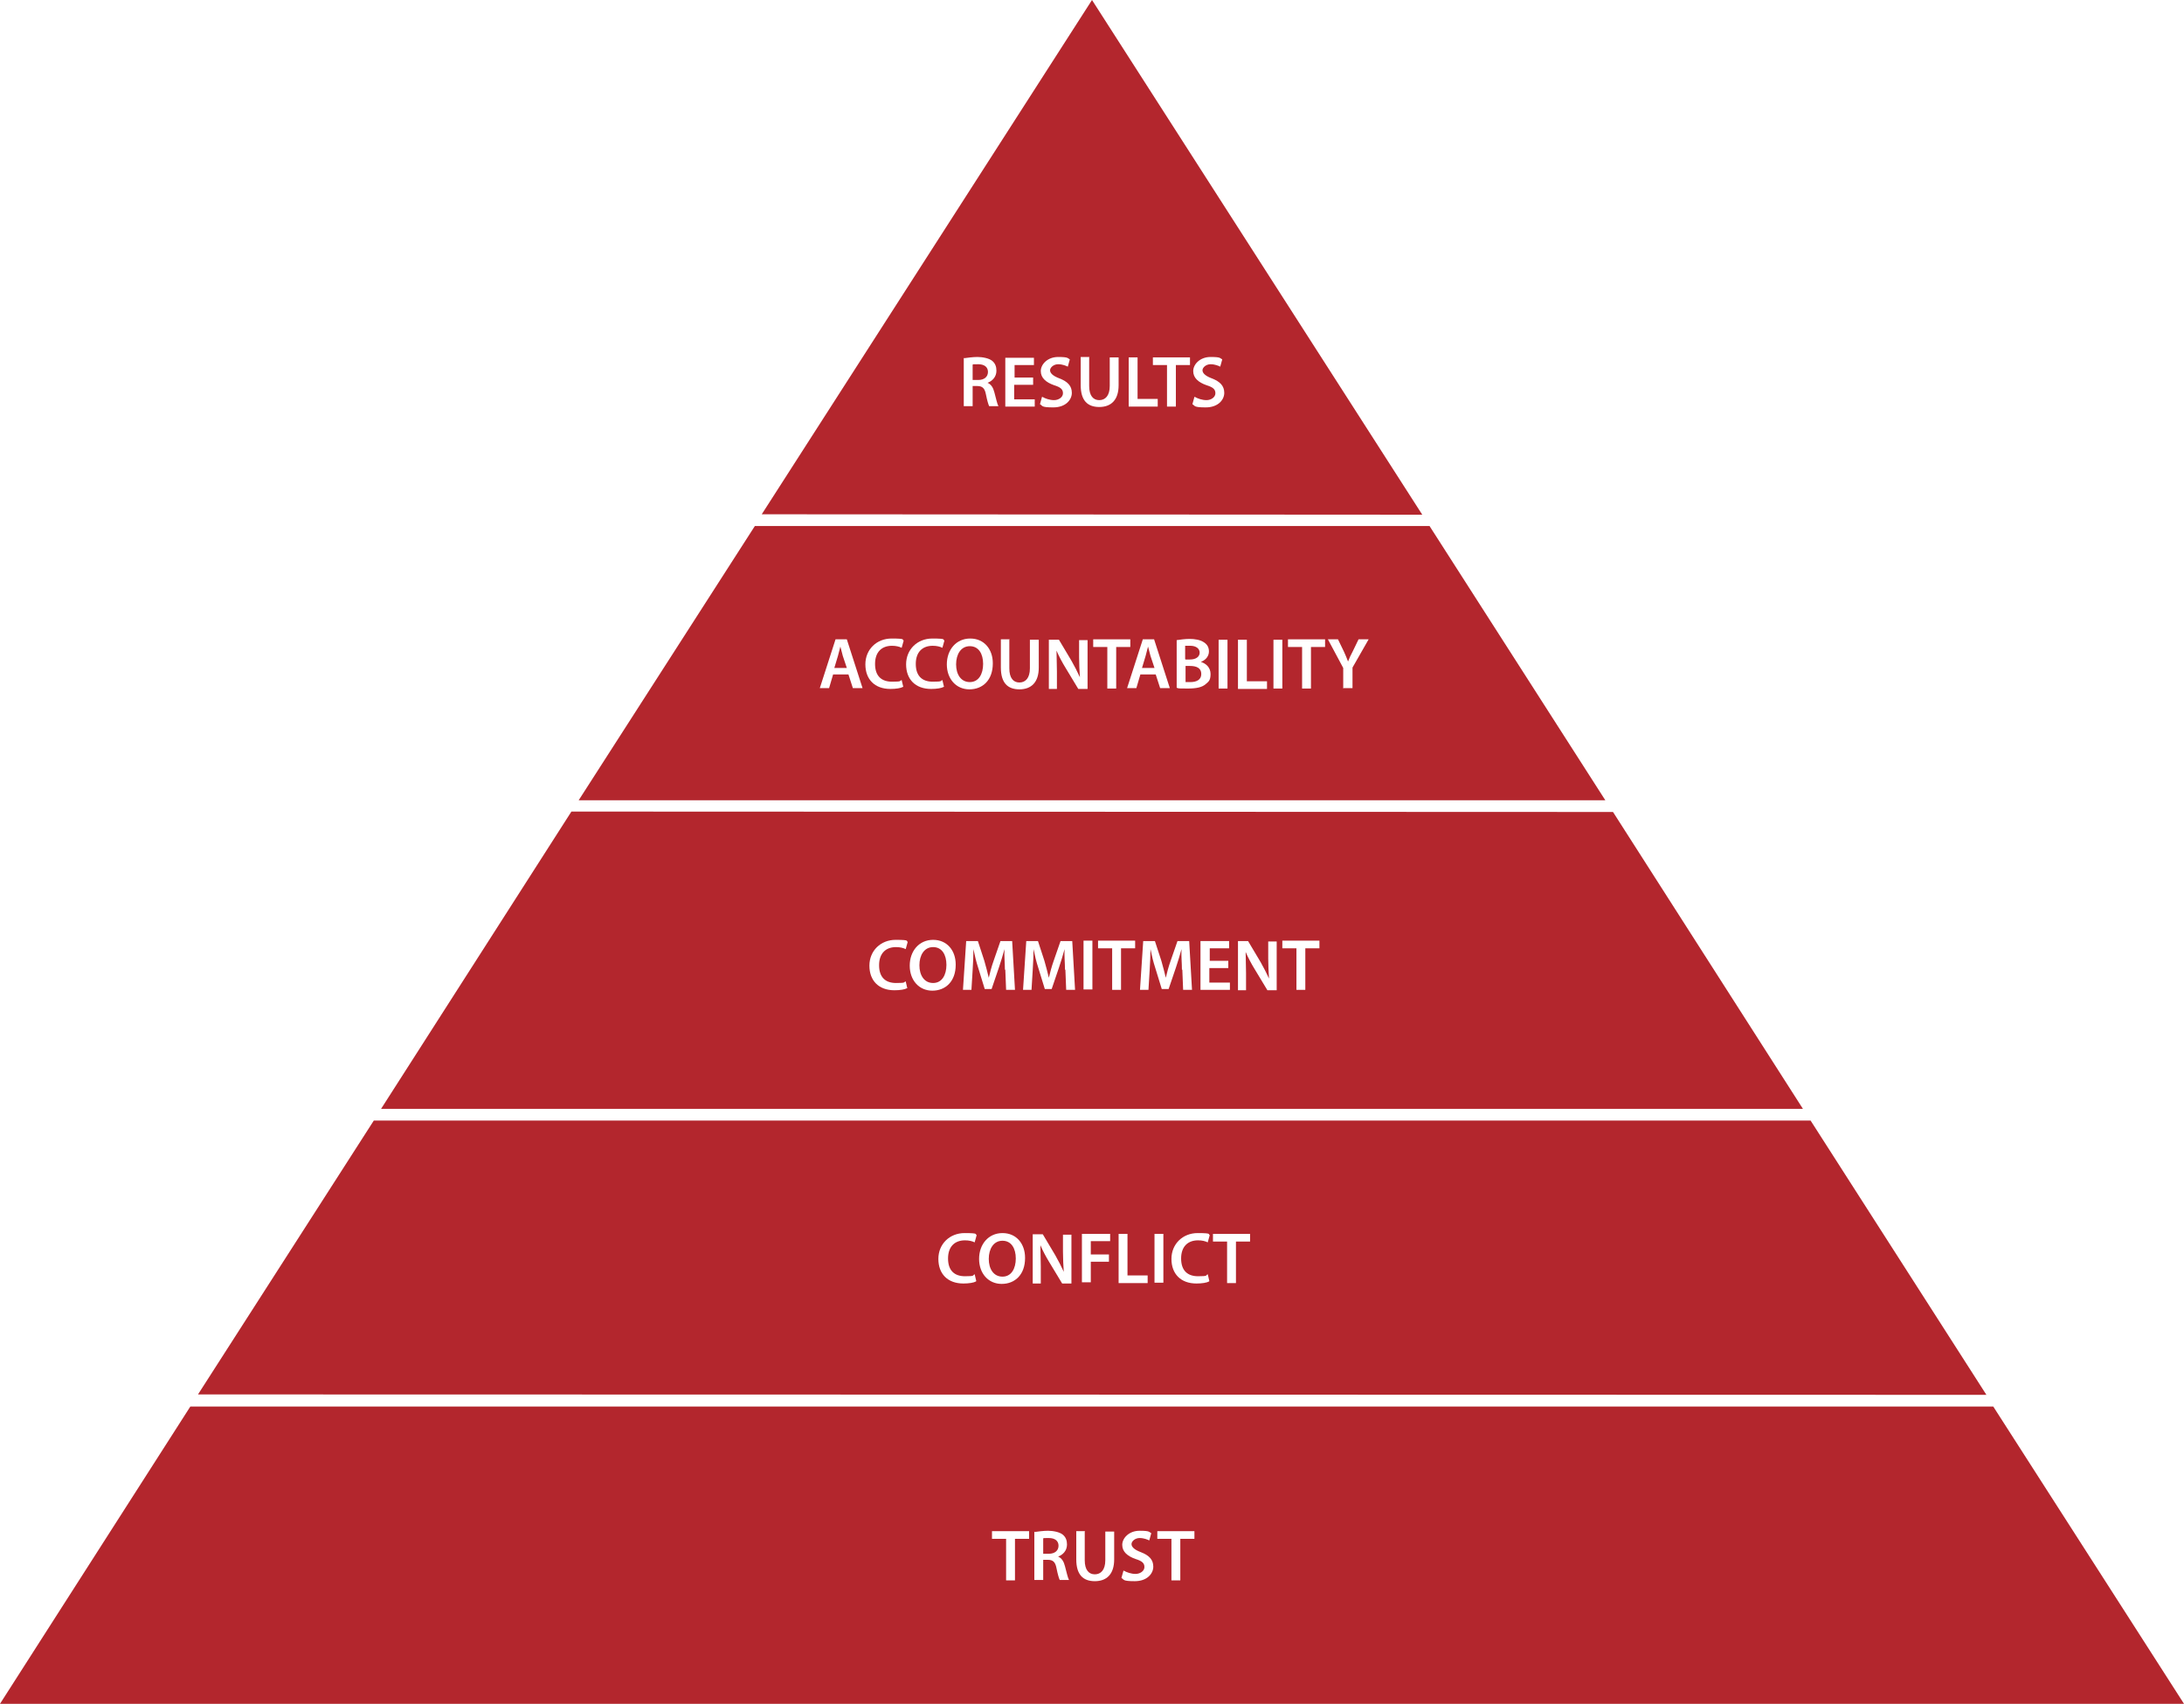
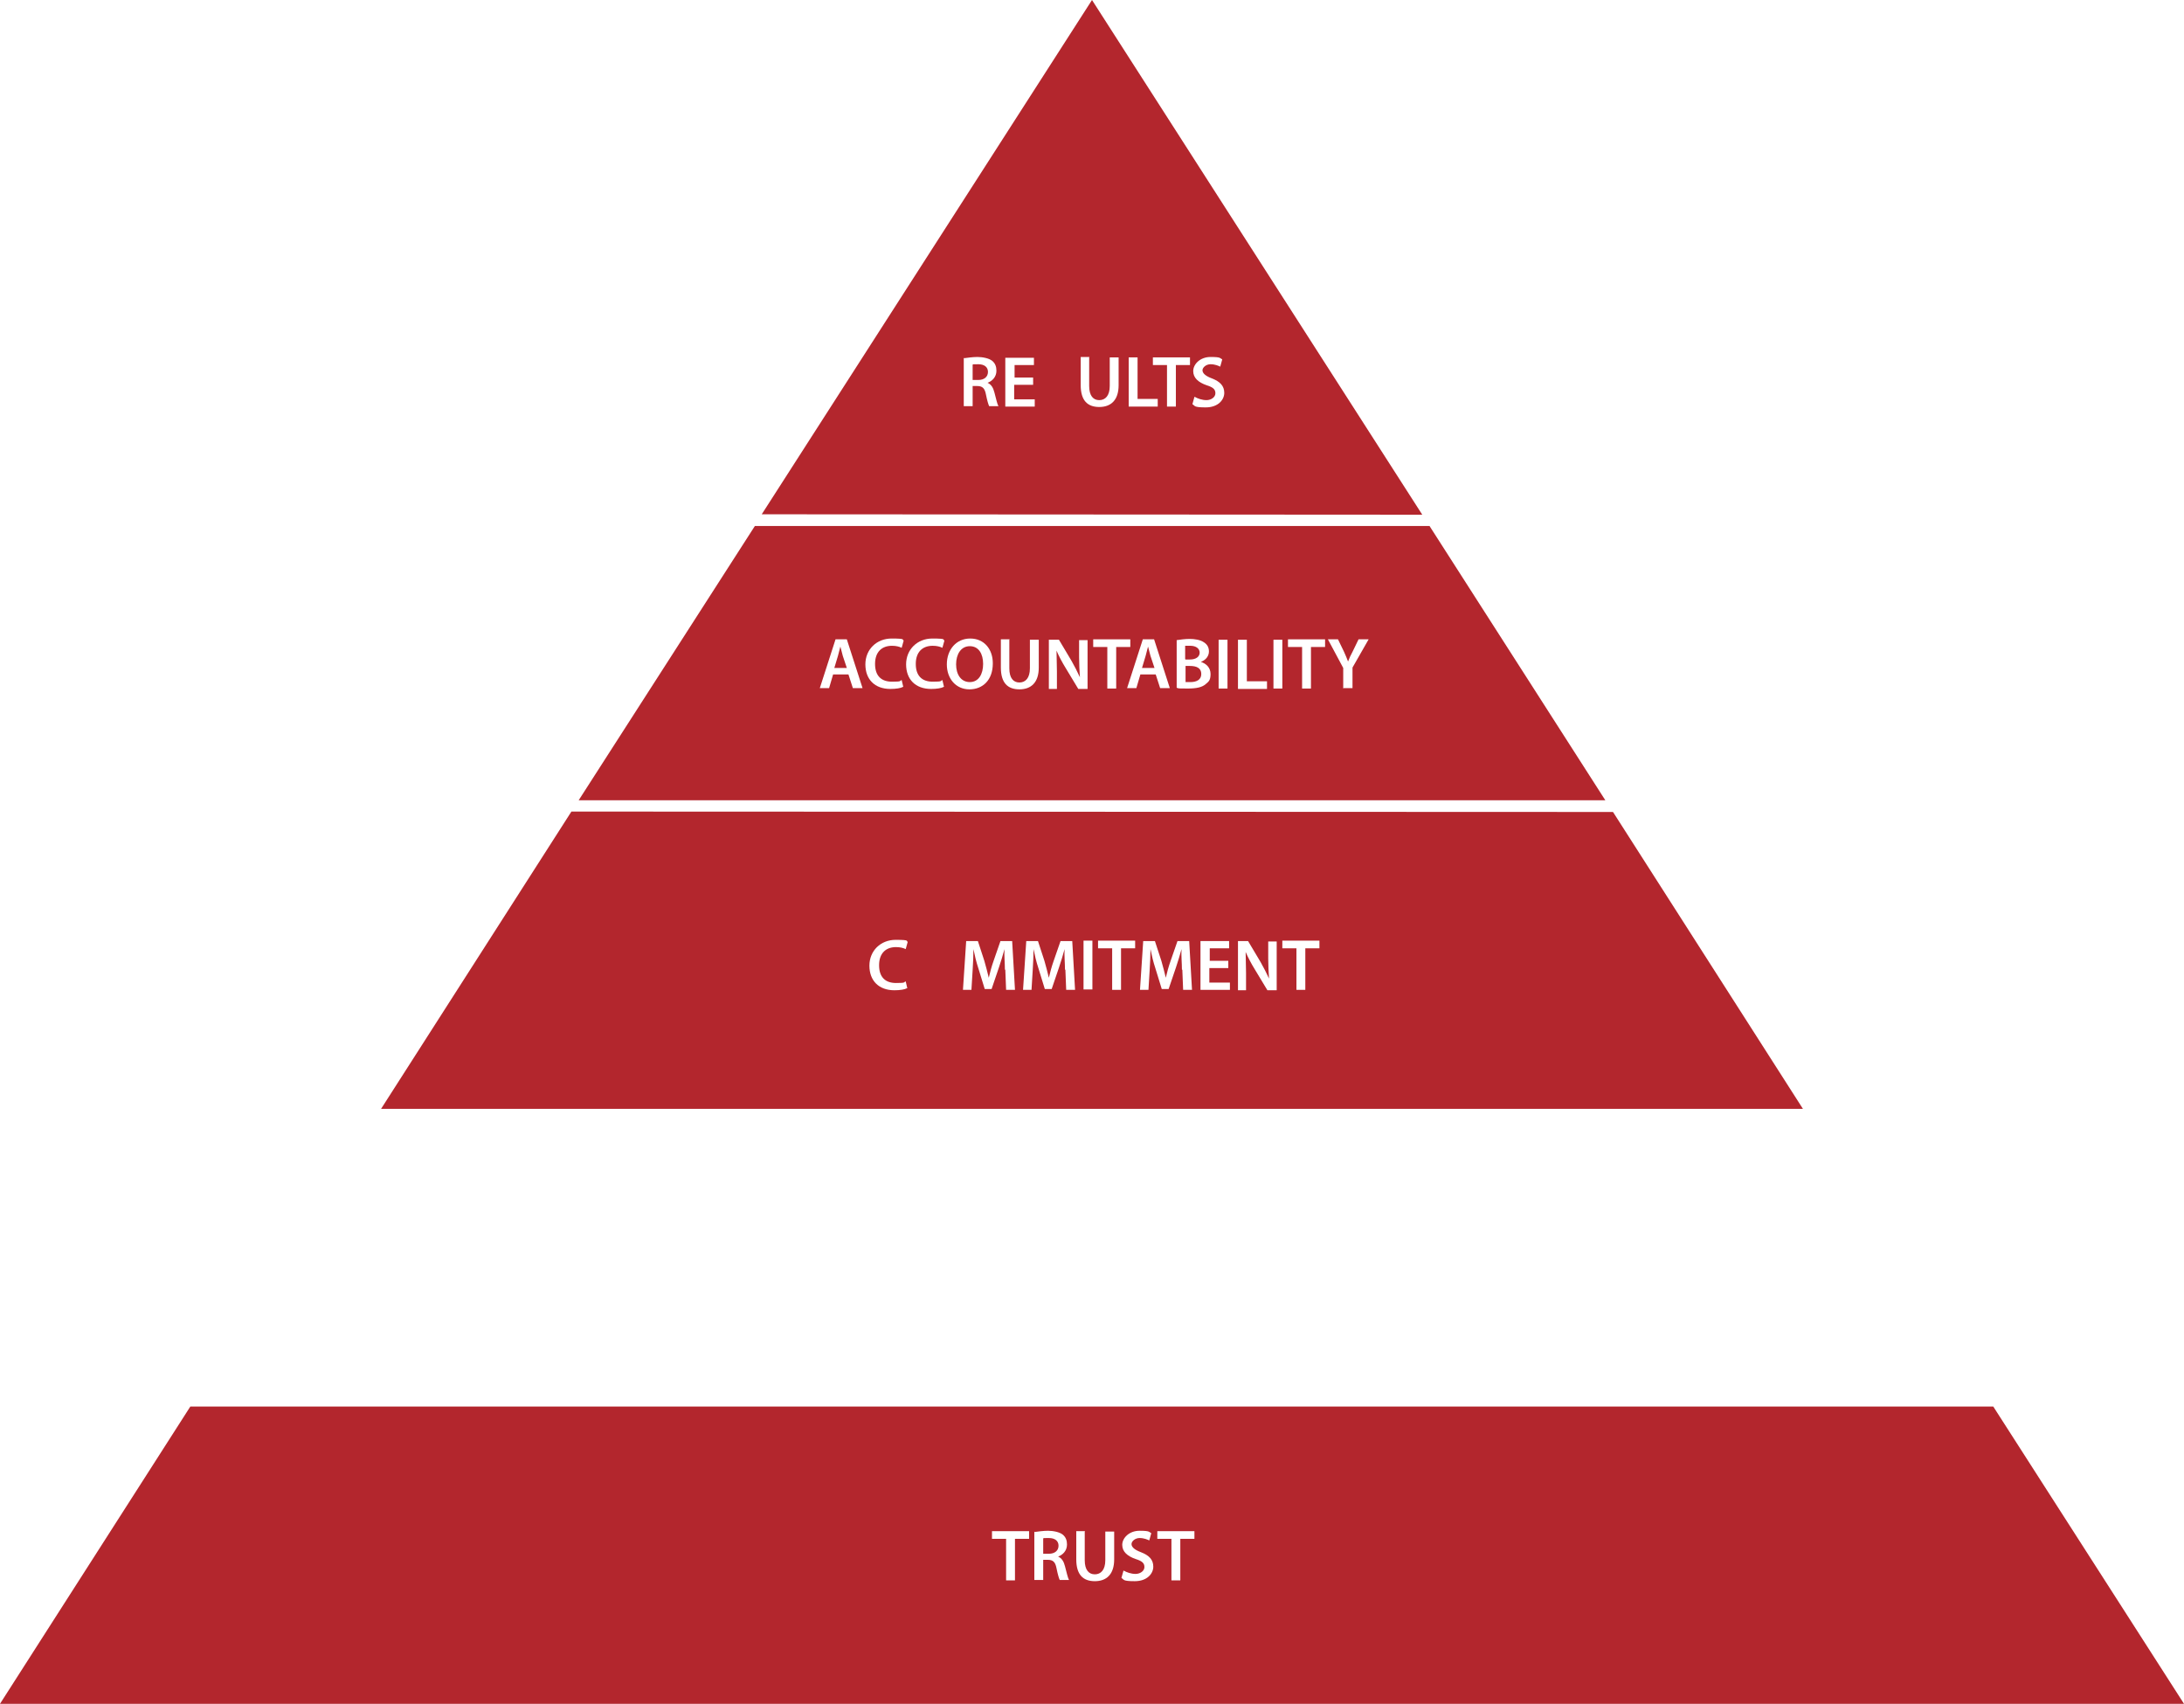
<svg xmlns="http://www.w3.org/2000/svg" id="Lag_1" data-name="Lag 1" viewBox="0 0 541.6 422.4">
  <defs>
    <style>      .cls-1 {        fill: #b3262d;      }      .cls-1, .cls-2 {        stroke-width: 0px;      }      .cls-3 {        fill: none;        stroke: #1d1d1b;        stroke-miterlimit: 10;        stroke-width: .2px;      }      .cls-2 {        fill: #fff;      }      .cls-4 {        display: none;        opacity: .4;      }    </style>
  </defs>
  <polygon class="cls-1" points="270.8 0 352.7 127.6 188.9 127.5 270.8 0" />
  <polygon class="cls-1" points="398.1 198.4 143.5 198.4 187.2 130.4 354.5 130.4 398.1 198.4" />
  <polygon class="cls-1" points="400 201.3 141.7 201.2 94.5 274.9 447.1 274.9 400 201.3" />
-   <polygon class="cls-1" points="449 277.8 92.7 277.8 49.1 345.7 492.6 345.8 449 277.8" />
  <polygon class="cls-1" points="494.3 348.7 47.2 348.7 0 422.4 541.6 422.4 494.3 348.7" />
  <path class="cls-3" d="M270.8-.2" />
  <path class="cls-3" d="M270.8-.2" />
  <g>
    <path class="cls-2" d="M239.1,88.8c.8-.1,2.1-.3,3.3-.3s2.9.3,3.7,1c.7.6,1,1.4,1,2.4,0,1.6-1.1,2.6-2.2,3h0c.9.4,1.4,1.2,1.7,2.4.4,1.5.7,2.9,1,3.4h-2.3c-.2-.4-.5-1.4-.8-2.9-.3-1.6-.9-2.1-2.2-2.1h-1.1v5h-2.2v-12ZM241.3,94.2h1.3c1.5,0,2.4-.8,2.4-2s-.9-1.9-2.4-1.9-1.2,0-1.4.1v3.8Z" />
    <path class="cls-2" d="M256.1,95.4h-4.6v3.6h5.1v1.8h-7.3v-12.1h7.1v1.8h-4.8v3.1h4.6v1.8Z" />
-     <path class="cls-2" d="M258.5,98.4c.7.4,1.8.8,2.9.8s2.2-.7,2.2-1.7-.6-1.5-2.2-2c-2-.7-3.3-1.8-3.3-3.5s1.7-3.5,4.3-3.5,2.3.3,2.9.6l-.5,1.8c-.4-.2-1.3-.6-2.4-.6s-2,.8-2,1.5.7,1.4,2.3,2c2.1.8,3.1,1.9,3.1,3.6s-1.5,3.6-4.6,3.6-2.6-.4-3.3-.8l.5-1.8Z" />
    <path class="cls-2" d="M270.1,88.6v7.1c0,2.4,1,3.5,2.5,3.5s2.6-1.1,2.6-3.5v-7.1h2.2v6.9c0,3.7-1.9,5.4-4.8,5.4s-4.6-1.6-4.6-5.4v-7h2.2Z" />
    <path class="cls-2" d="M279.9,88.6h2.2v10.3h5v1.9h-7.2v-12.1Z" />
    <path class="cls-2" d="M289.4,90.5h-3.5v-1.9h9.2v1.9h-3.5v10.3h-2.2v-10.3Z" />
    <path class="cls-2" d="M296.3,98.4c.7.4,1.8.8,2.9.8s2.2-.7,2.2-1.7-.6-1.5-2.2-2c-2-.7-3.3-1.8-3.3-3.5s1.7-3.5,4.3-3.5,2.3.3,2.9.6l-.5,1.8c-.4-.2-1.3-.6-2.4-.6s-2,.8-2,1.5.7,1.4,2.3,2c2.1.8,3.1,1.9,3.1,3.6s-1.5,3.6-4.6,3.6-2.6-.4-3.3-.8l.5-1.8Z" />
  </g>
  <g>
    <path class="cls-2" d="M206.6,167.2l-1,3.4h-2.3l3.9-12.1h2.8l3.9,12.1h-2.4l-1.1-3.4h-3.9ZM210,165.6l-1-3c-.2-.7-.4-1.6-.6-2.3h0c-.2.7-.4,1.5-.6,2.3l-.9,3h3.1Z" />
    <path class="cls-2" d="M223.9,170.3c-.5.3-1.7.5-3.1.5-3.9,0-6.2-2.4-6.2-6.1s2.8-6.4,6.5-6.4,2.5.3,3,.5l-.5,1.8c-.6-.3-1.4-.5-2.4-.5-2.5,0-4.2,1.5-4.2,4.5s1.6,4.4,4.2,4.4,1.8-.2,2.4-.4l.4,1.7Z" />
    <path class="cls-2" d="M234,170.3c-.5.3-1.7.5-3.1.5-3.9,0-6.2-2.4-6.2-6.1s2.8-6.4,6.5-6.4,2.5.3,3,.5l-.5,1.8c-.6-.3-1.4-.5-2.4-.5-2.5,0-4.2,1.5-4.2,4.5s1.6,4.4,4.2,4.4,1.8-.2,2.4-.4l.4,1.7Z" />
    <path class="cls-2" d="M246.2,164.5c0,4.1-2.5,6.4-5.8,6.4s-5.6-2.6-5.6-6.2,2.3-6.4,5.8-6.4,5.6,2.7,5.6,6.1ZM237.1,164.7c0,2.5,1.2,4.4,3.4,4.4s3.3-2,3.3-4.5-1.1-4.4-3.3-4.4-3.4,2-3.4,4.5Z" />
    <path class="cls-2" d="M250.3,158.6v7.1c0,2.4,1,3.5,2.5,3.5s2.6-1.1,2.6-3.5v-7.1h2.2v6.9c0,3.7-1.9,5.4-4.8,5.4s-4.6-1.6-4.6-5.4v-7h2.2Z" />
    <path class="cls-2" d="M260.1,170.7v-12.1h2.5l3.1,5.2c.8,1.4,1.5,2.8,2.1,4.1h0c-.1-1.6-.2-3.2-.2-5v-4.2h2.1v12.1h-2.3l-3.2-5.3c-.8-1.3-1.6-2.8-2.2-4.2h0c0,1.6.1,3.2.1,5.2v4.3h-2Z" />
    <path class="cls-2" d="M274.6,160.4h-3.5v-1.9h9.2v1.9h-3.5v10.3h-2.2v-10.3Z" />
    <path class="cls-2" d="M282.8,167.2l-1,3.4h-2.3l3.9-12.1h2.8l3.9,12.1h-2.4l-1.1-3.4h-3.9ZM286.3,165.6l-1-3c-.2-.7-.4-1.6-.6-2.3h0c-.2.7-.4,1.5-.6,2.3l-.9,3h3.1Z" />
    <path class="cls-2" d="M291.8,158.7c.7-.1,2-.3,3.2-.3s2.6.2,3.5.8c.8.5,1.3,1.2,1.3,2.3s-.7,2.1-2,2.6h0c1.3.4,2.4,1.4,2.4,3s-.5,1.9-1.2,2.5c-.9.8-2.3,1.1-4.5,1.1s-2.2,0-2.7-.2v-11.9ZM294,163.5h1.1c1.5,0,2.4-.7,2.4-1.7s-.9-1.7-2.3-1.7-1,0-1.3,0v3.3ZM294,169.1c.3,0,.7,0,1.2,0,1.4,0,2.7-.5,2.7-2s-1.2-2-2.8-2h-1.1v4Z" />
    <path class="cls-2" d="M304.4,158.6v12.1h-2.2v-12.1h2.2Z" />
    <path class="cls-2" d="M307,158.6h2.2v10.3h5v1.9h-7.2v-12.1Z" />
    <path class="cls-2" d="M318,158.6v12.1h-2.2v-12.1h2.2Z" />
    <path class="cls-2" d="M322.9,160.4h-3.5v-1.9h9.2v1.9h-3.5v10.3h-2.2v-10.3Z" />
    <path class="cls-2" d="M333.1,170.7v-5.1l-3.8-7.1h2.5l1.5,3.1c.4.9.7,1.6,1,2.4h0c.3-.8.6-1.5,1.1-2.4l1.5-3.1h2.5l-4,7v5.1h-2.2Z" />
  </g>
  <g>
    <path class="cls-2" d="M224.9,245c-.5.3-1.7.5-3.1.5-3.9,0-6.2-2.4-6.2-6.1s2.8-6.4,6.5-6.4,2.5.3,3,.5l-.5,1.8c-.6-.3-1.4-.5-2.4-.5-2.5,0-4.2,1.5-4.2,4.5s1.6,4.4,4.2,4.4,1.8-.2,2.4-.4l.4,1.7Z" />
-     <path class="cls-2" d="M237,239.2c0,4.1-2.5,6.4-5.8,6.4s-5.6-2.6-5.6-6.2,2.3-6.4,5.8-6.4,5.6,2.7,5.6,6.1ZM228,239.3c0,2.5,1.2,4.4,3.4,4.4s3.3-2,3.3-4.5-1.1-4.4-3.3-4.4-3.4,2-3.4,4.5Z" />
    <path class="cls-2" d="M249.2,240.4c0-1.6-.2-3.5-.1-5.1h0c-.4,1.5-.9,3.1-1.4,4.6l-1.8,5.3h-1.7l-1.6-5.2c-.5-1.5-.9-3.2-1.2-4.7h0c0,1.6-.1,3.5-.2,5.2l-.3,4.9h-2.1l.8-12.1h2.9l1.6,4.9c.4,1.4.8,2.9,1.1,4.2h0c.3-1.3.7-2.8,1.2-4.2l1.7-4.9h2.9l.7,12.1h-2.2l-.2-5Z" />
    <path class="cls-2" d="M264.1,240.4c0-1.6-.2-3.5-.1-5.1h0c-.4,1.5-.9,3.1-1.4,4.6l-1.8,5.3h-1.7l-1.6-5.2c-.5-1.5-.9-3.2-1.2-4.7h0c0,1.6-.1,3.5-.2,5.2l-.3,4.9h-2.1l.8-12.1h2.9l1.6,4.9c.4,1.4.8,2.9,1.1,4.2h0c.3-1.3.7-2.8,1.2-4.2l1.7-4.9h2.9l.7,12.1h-2.2l-.2-5Z" />
    <path class="cls-2" d="M270.9,233.2v12.1h-2.2v-12.1h2.2Z" />
    <path class="cls-2" d="M275.8,235.1h-3.5v-1.9h9.2v1.9h-3.5v10.3h-2.2v-10.3Z" />
    <path class="cls-2" d="M293.1,240.4c0-1.6-.2-3.5-.1-5.1h0c-.4,1.5-.9,3.1-1.4,4.6l-1.8,5.3h-1.7l-1.6-5.2c-.5-1.5-.9-3.2-1.2-4.7h0c0,1.6-.1,3.5-.2,5.2l-.3,4.9h-2.1l.8-12.1h2.9l1.6,4.9c.4,1.4.8,2.9,1.1,4.2h0c.3-1.3.7-2.8,1.2-4.2l1.7-4.9h2.9l.7,12.1h-2.2l-.2-5Z" />
    <path class="cls-2" d="M304.5,240h-4.6v3.6h5.1v1.8h-7.3v-12.1h7.1v1.8h-4.8v3.1h4.6v1.8Z" />
    <path class="cls-2" d="M307,245.4v-12.1h2.5l3.1,5.2c.8,1.4,1.5,2.8,2.1,4.1h0c-.1-1.6-.2-3.2-.2-5v-4.2h2.1v12.1h-2.3l-3.2-5.3c-.8-1.3-1.6-2.8-2.2-4.2h0c0,1.6.1,3.2.1,5.2v4.3h-2Z" />
    <path class="cls-2" d="M321.5,235.1h-3.5v-1.9h9.2v1.9h-3.5v10.3h-2.2v-10.3Z" />
  </g>
  <g>
    <path class="cls-2" d="M242,317.7c-.5.3-1.7.5-3.1.5-3.9,0-6.2-2.4-6.2-6.1s2.8-6.4,6.5-6.4,2.5.3,3,.5l-.5,1.8c-.6-.3-1.4-.5-2.4-.5-2.5,0-4.2,1.5-4.2,4.5s1.6,4.4,4.2,4.4,1.8-.2,2.4-.5l.4,1.7Z" />
    <path class="cls-2" d="M254.2,311.9c0,4.1-2.5,6.4-5.8,6.4s-5.6-2.6-5.6-6.2,2.3-6.4,5.8-6.4,5.6,2.7,5.6,6.1ZM245.2,312.1c0,2.5,1.2,4.4,3.4,4.4s3.3-2,3.3-4.5-1.1-4.4-3.3-4.4-3.4,2-3.4,4.5Z" />
    <path class="cls-2" d="M256.1,318.1v-12.1h2.5l3.1,5.2c.8,1.4,1.5,2.8,2.1,4.1h0c-.1-1.6-.2-3.2-.2-5v-4.2h2.1v12.1h-2.3l-3.2-5.3c-.8-1.3-1.6-2.8-2.2-4.2h0c0,1.6.1,3.2.1,5.2v4.3h-2Z" />
    <path class="cls-2" d="M268.3,305.9h7v1.8h-4.8v3.3h4.5v1.8h-4.5v5.1h-2.2v-12.1Z" />
    <path class="cls-2" d="M277.4,305.9h2.2v10.3h5v1.9h-7.2v-12.1Z" />
-     <path class="cls-2" d="M288.5,305.9v12.1h-2.2v-12.1h2.2Z" />
    <path class="cls-2" d="M299.8,317.7c-.5.3-1.7.5-3.1.5-3.9,0-6.2-2.4-6.2-6.1s2.8-6.4,6.5-6.4,2.5.3,3,.5l-.5,1.8c-.6-.3-1.4-.5-2.4-.5-2.5,0-4.2,1.5-4.2,4.5s1.6,4.4,4.2,4.4,1.8-.2,2.4-.5l.4,1.7Z" />
    <path class="cls-2" d="M304.3,307.8h-3.5v-1.9h9.2v1.9h-3.5v10.3h-2.2v-10.3Z" />
  </g>
  <g>
    <path class="cls-2" d="M249.5,381.5h-3.5v-1.9h9.2v1.9h-3.5v10.3h-2.2v-10.3Z" />
    <path class="cls-2" d="M256.6,379.8c.8-.1,2.1-.3,3.3-.3s2.9.3,3.7,1c.7.6,1,1.4,1,2.4,0,1.6-1.1,2.6-2.2,3h0c.9.4,1.4,1.2,1.7,2.4.4,1.5.7,2.9,1,3.4h-2.3c-.2-.4-.5-1.4-.8-2.9-.3-1.6-.9-2.1-2.2-2.1h-1.1v5h-2.2v-12ZM258.8,385.2h1.3c1.5,0,2.4-.8,2.4-2s-.9-1.9-2.4-1.9-1.2,0-1.4.1v3.8Z" />
    <path class="cls-2" d="M269,379.7v7.1c0,2.4,1,3.5,2.5,3.5s2.6-1.1,2.6-3.5v-7.1h2.2v6.9c0,3.7-1.9,5.4-4.8,5.4s-4.6-1.6-4.6-5.4v-7h2.2Z" />
    <path class="cls-2" d="M278.7,389.4c.7.4,1.8.8,2.9.8s2.2-.7,2.2-1.7-.6-1.5-2.2-2c-2-.7-3.3-1.8-3.3-3.5s1.7-3.5,4.3-3.5,2.3.3,2.9.6l-.5,1.8c-.4-.2-1.3-.6-2.4-.6s-2,.8-2,1.5.7,1.4,2.3,2c2.1.8,3.1,1.9,3.1,3.6s-1.5,3.6-4.6,3.6-2.6-.4-3.3-.8l.5-1.8Z" />
    <path class="cls-2" d="M290.5,381.5h-3.5v-1.9h9.2v1.9h-3.5v10.3h-2.2v-10.3Z" />
  </g>
  <image class="cls-4" width="2257" height="1761" transform="translate(-38.1 -31.4) scale(.3)" />
</svg>